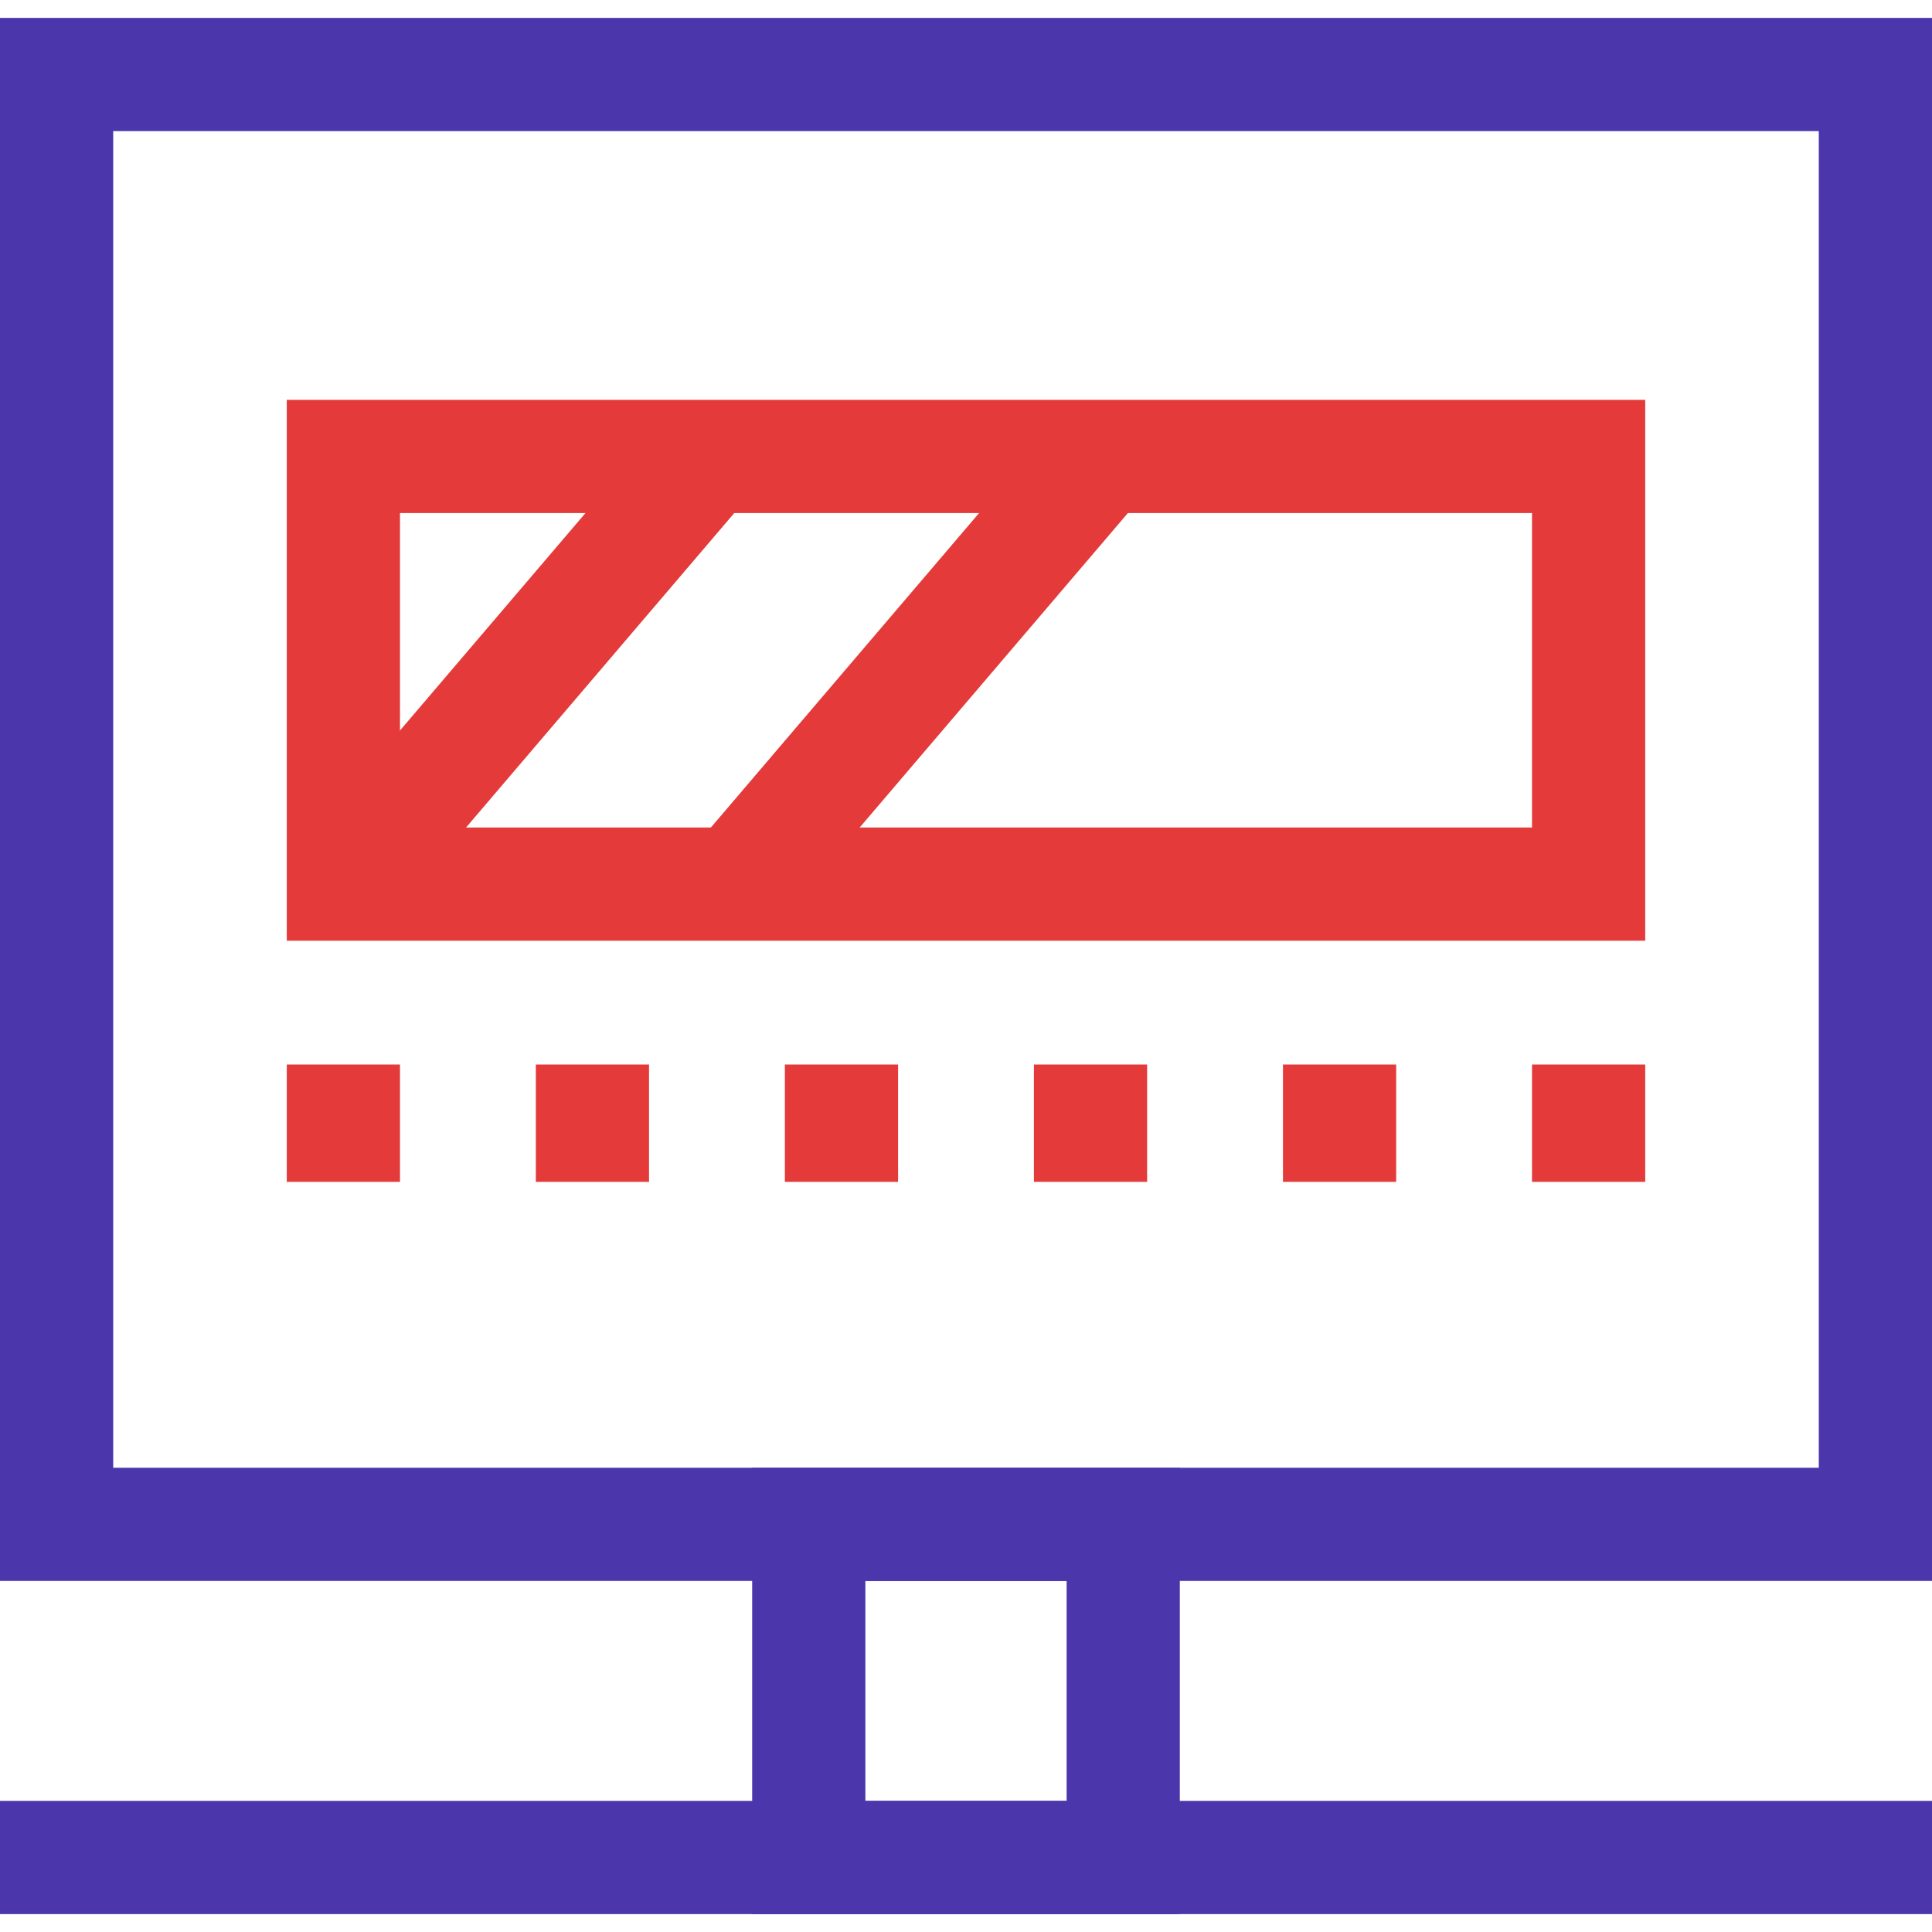
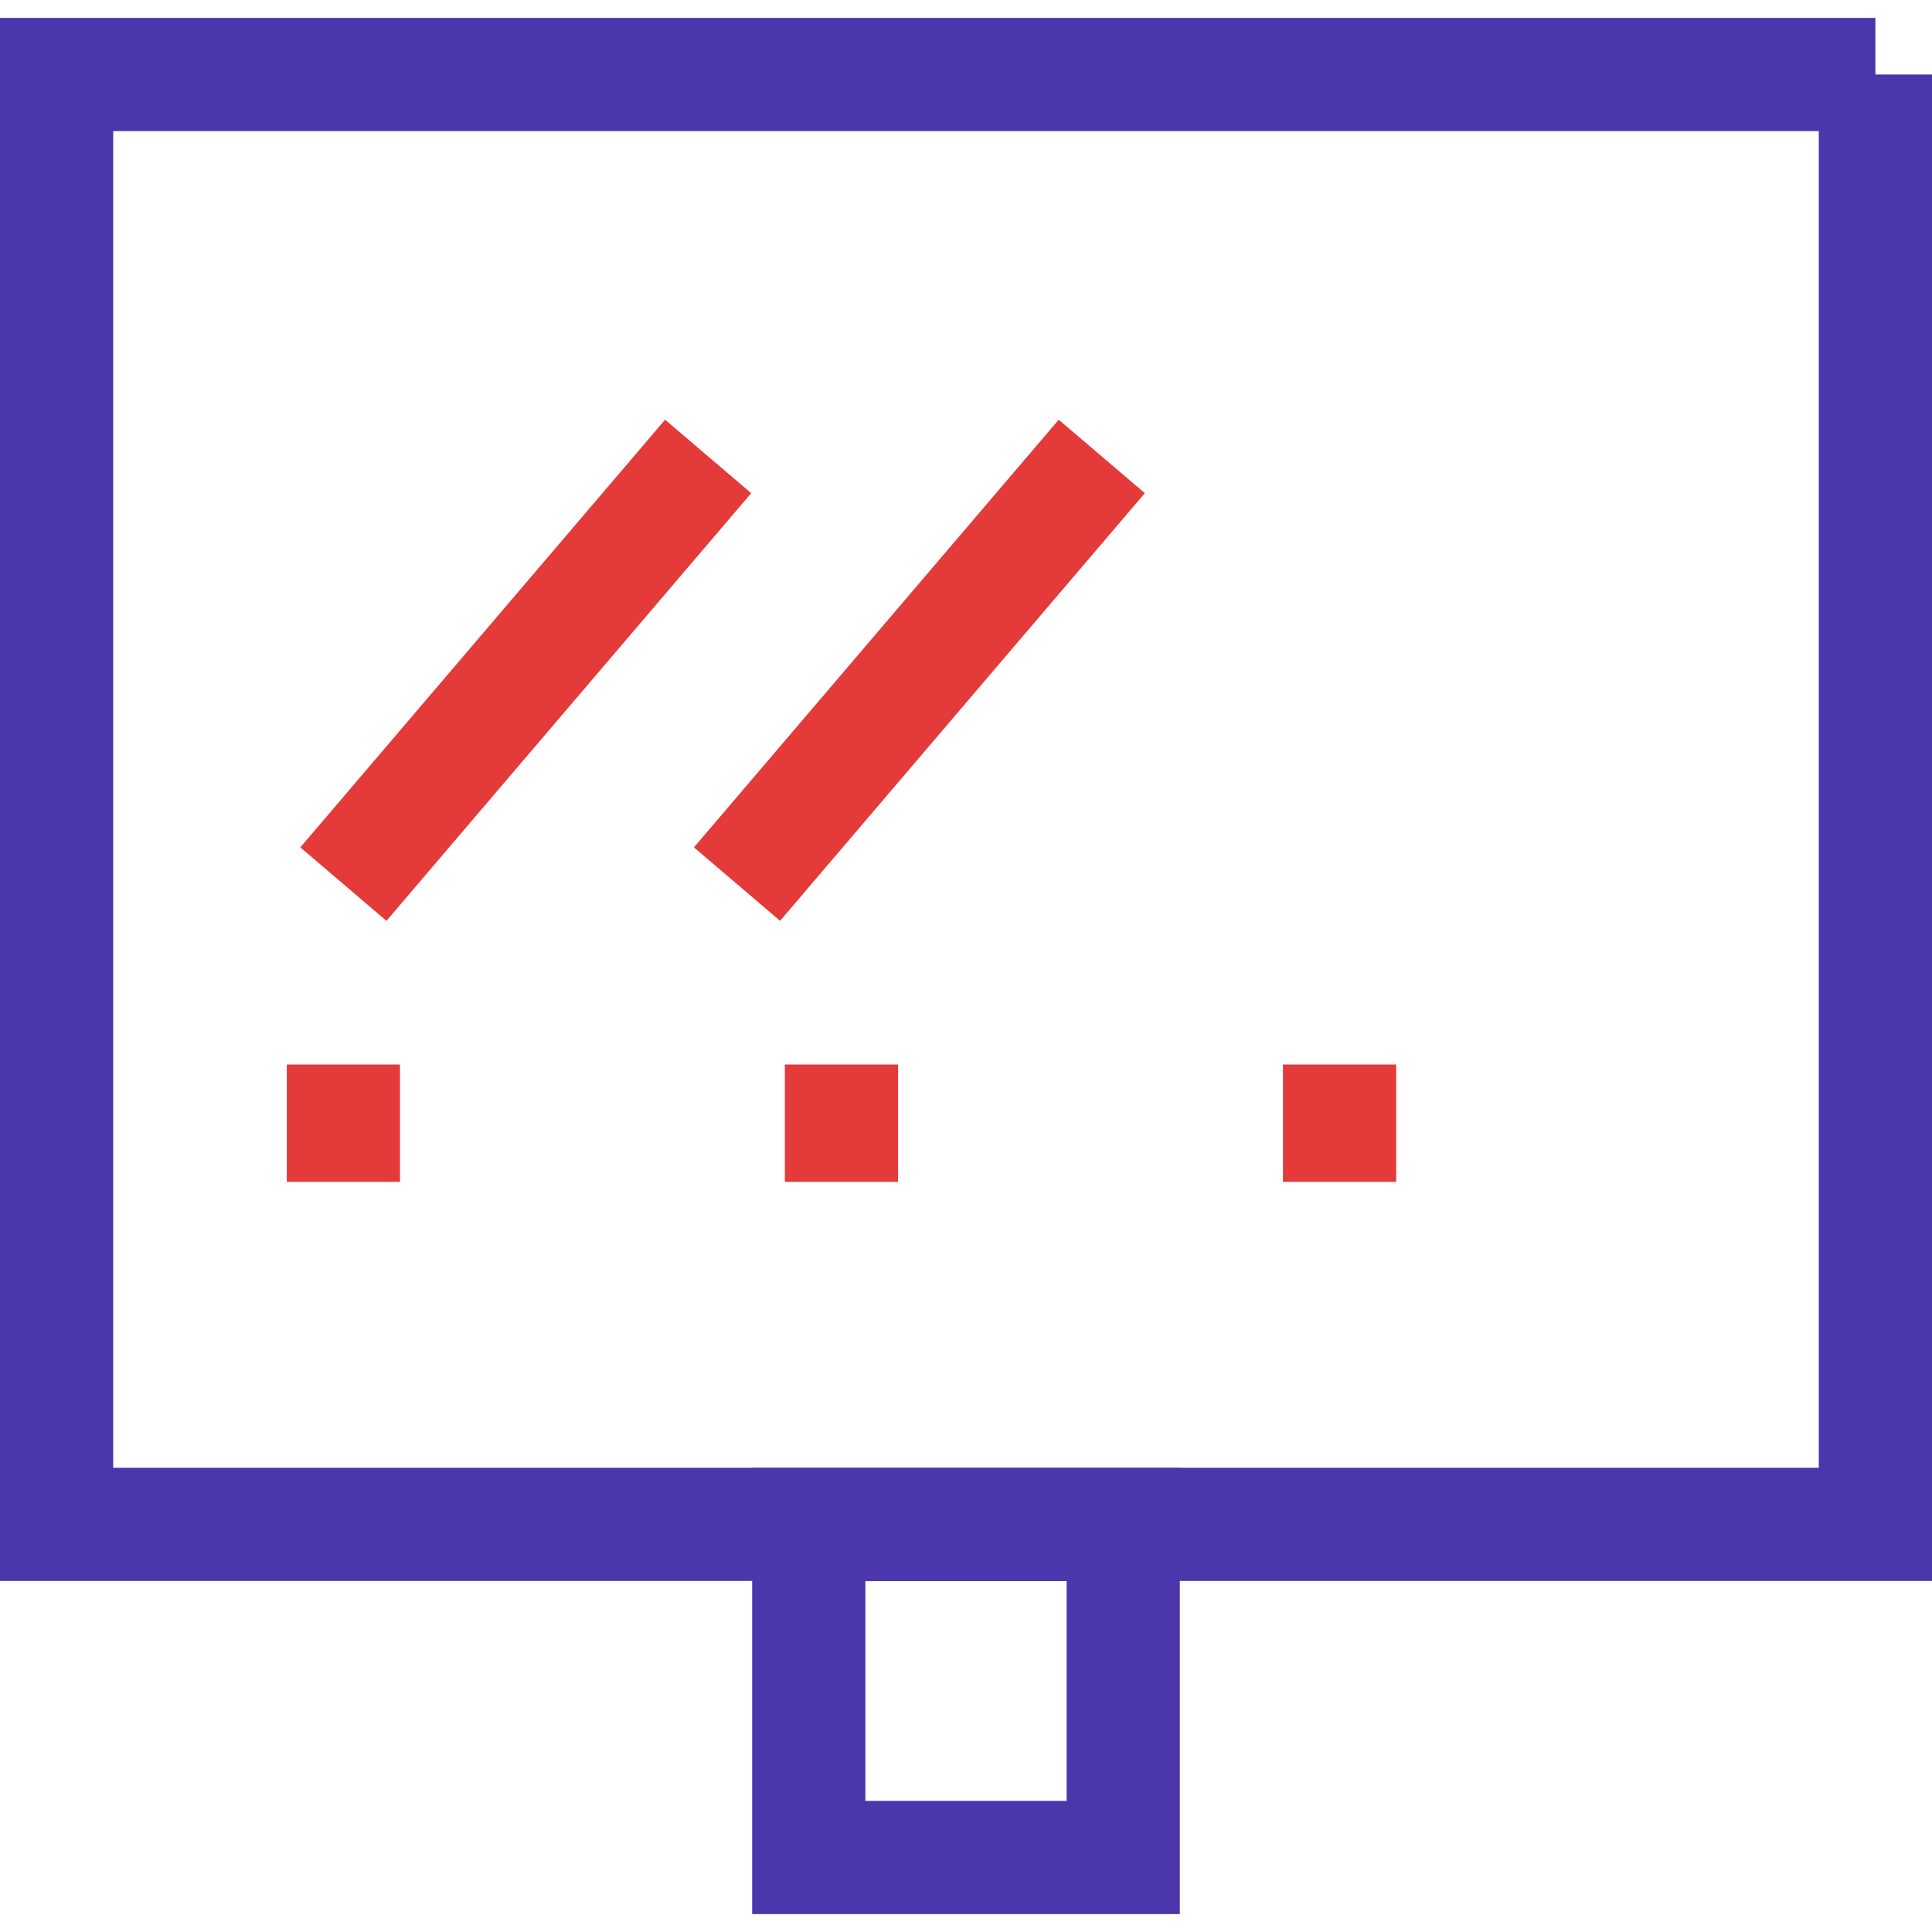
<svg xmlns="http://www.w3.org/2000/svg" width="512" height="512" viewBox="0 0 512 512" fill="none">
-   <path d="M497 19.743H15V403.969H497V19.743Z" stroke="#4B36AC" stroke-width="30" stroke-miterlimit="10" />
-   <path d="M497 492.257H15" stroke="#4B36AC" stroke-width="30" stroke-miterlimit="10" stroke-linecap="square" />
-   <path d="M421 120.963H91V234.296H421V120.963Z" stroke="#E43A3A" stroke-width="30" stroke-miterlimit="10" />
+   <path d="M497 19.743H15V403.969H497V19.743" stroke="#4B36AC" stroke-width="30" stroke-miterlimit="10" />
  <path d="M91 234.296L187.667 120.963" stroke="#E43A3A" stroke-width="30" stroke-miterlimit="10" />
  <path d="M195.315 234.296L291.981 120.963" stroke="#E43A3A" stroke-width="30" stroke-miterlimit="10" />
  <path d="M91 282.112V313.203" stroke="#E43A3A" stroke-width="30" stroke-miterlimit="10" />
-   <path d="M157 282.112V313.203" stroke="#E43A3A" stroke-width="30" stroke-miterlimit="10" />
  <path d="M223 282.112V313.203" stroke="#E43A3A" stroke-width="30" stroke-miterlimit="10" />
-   <path d="M289 282.112V313.203" stroke="#E43A3A" stroke-width="30" stroke-miterlimit="10" />
  <path d="M355 282.112V313.203" stroke="#E43A3A" stroke-width="30" stroke-miterlimit="10" />
-   <path d="M421 282.112V313.203" stroke="#E43A3A" stroke-width="30" stroke-miterlimit="10" />
  <path d="M297.666 403.969H214.333V492.257H297.666V403.969Z" stroke="#4B36AC" stroke-width="30" stroke-miterlimit="10" />
</svg>